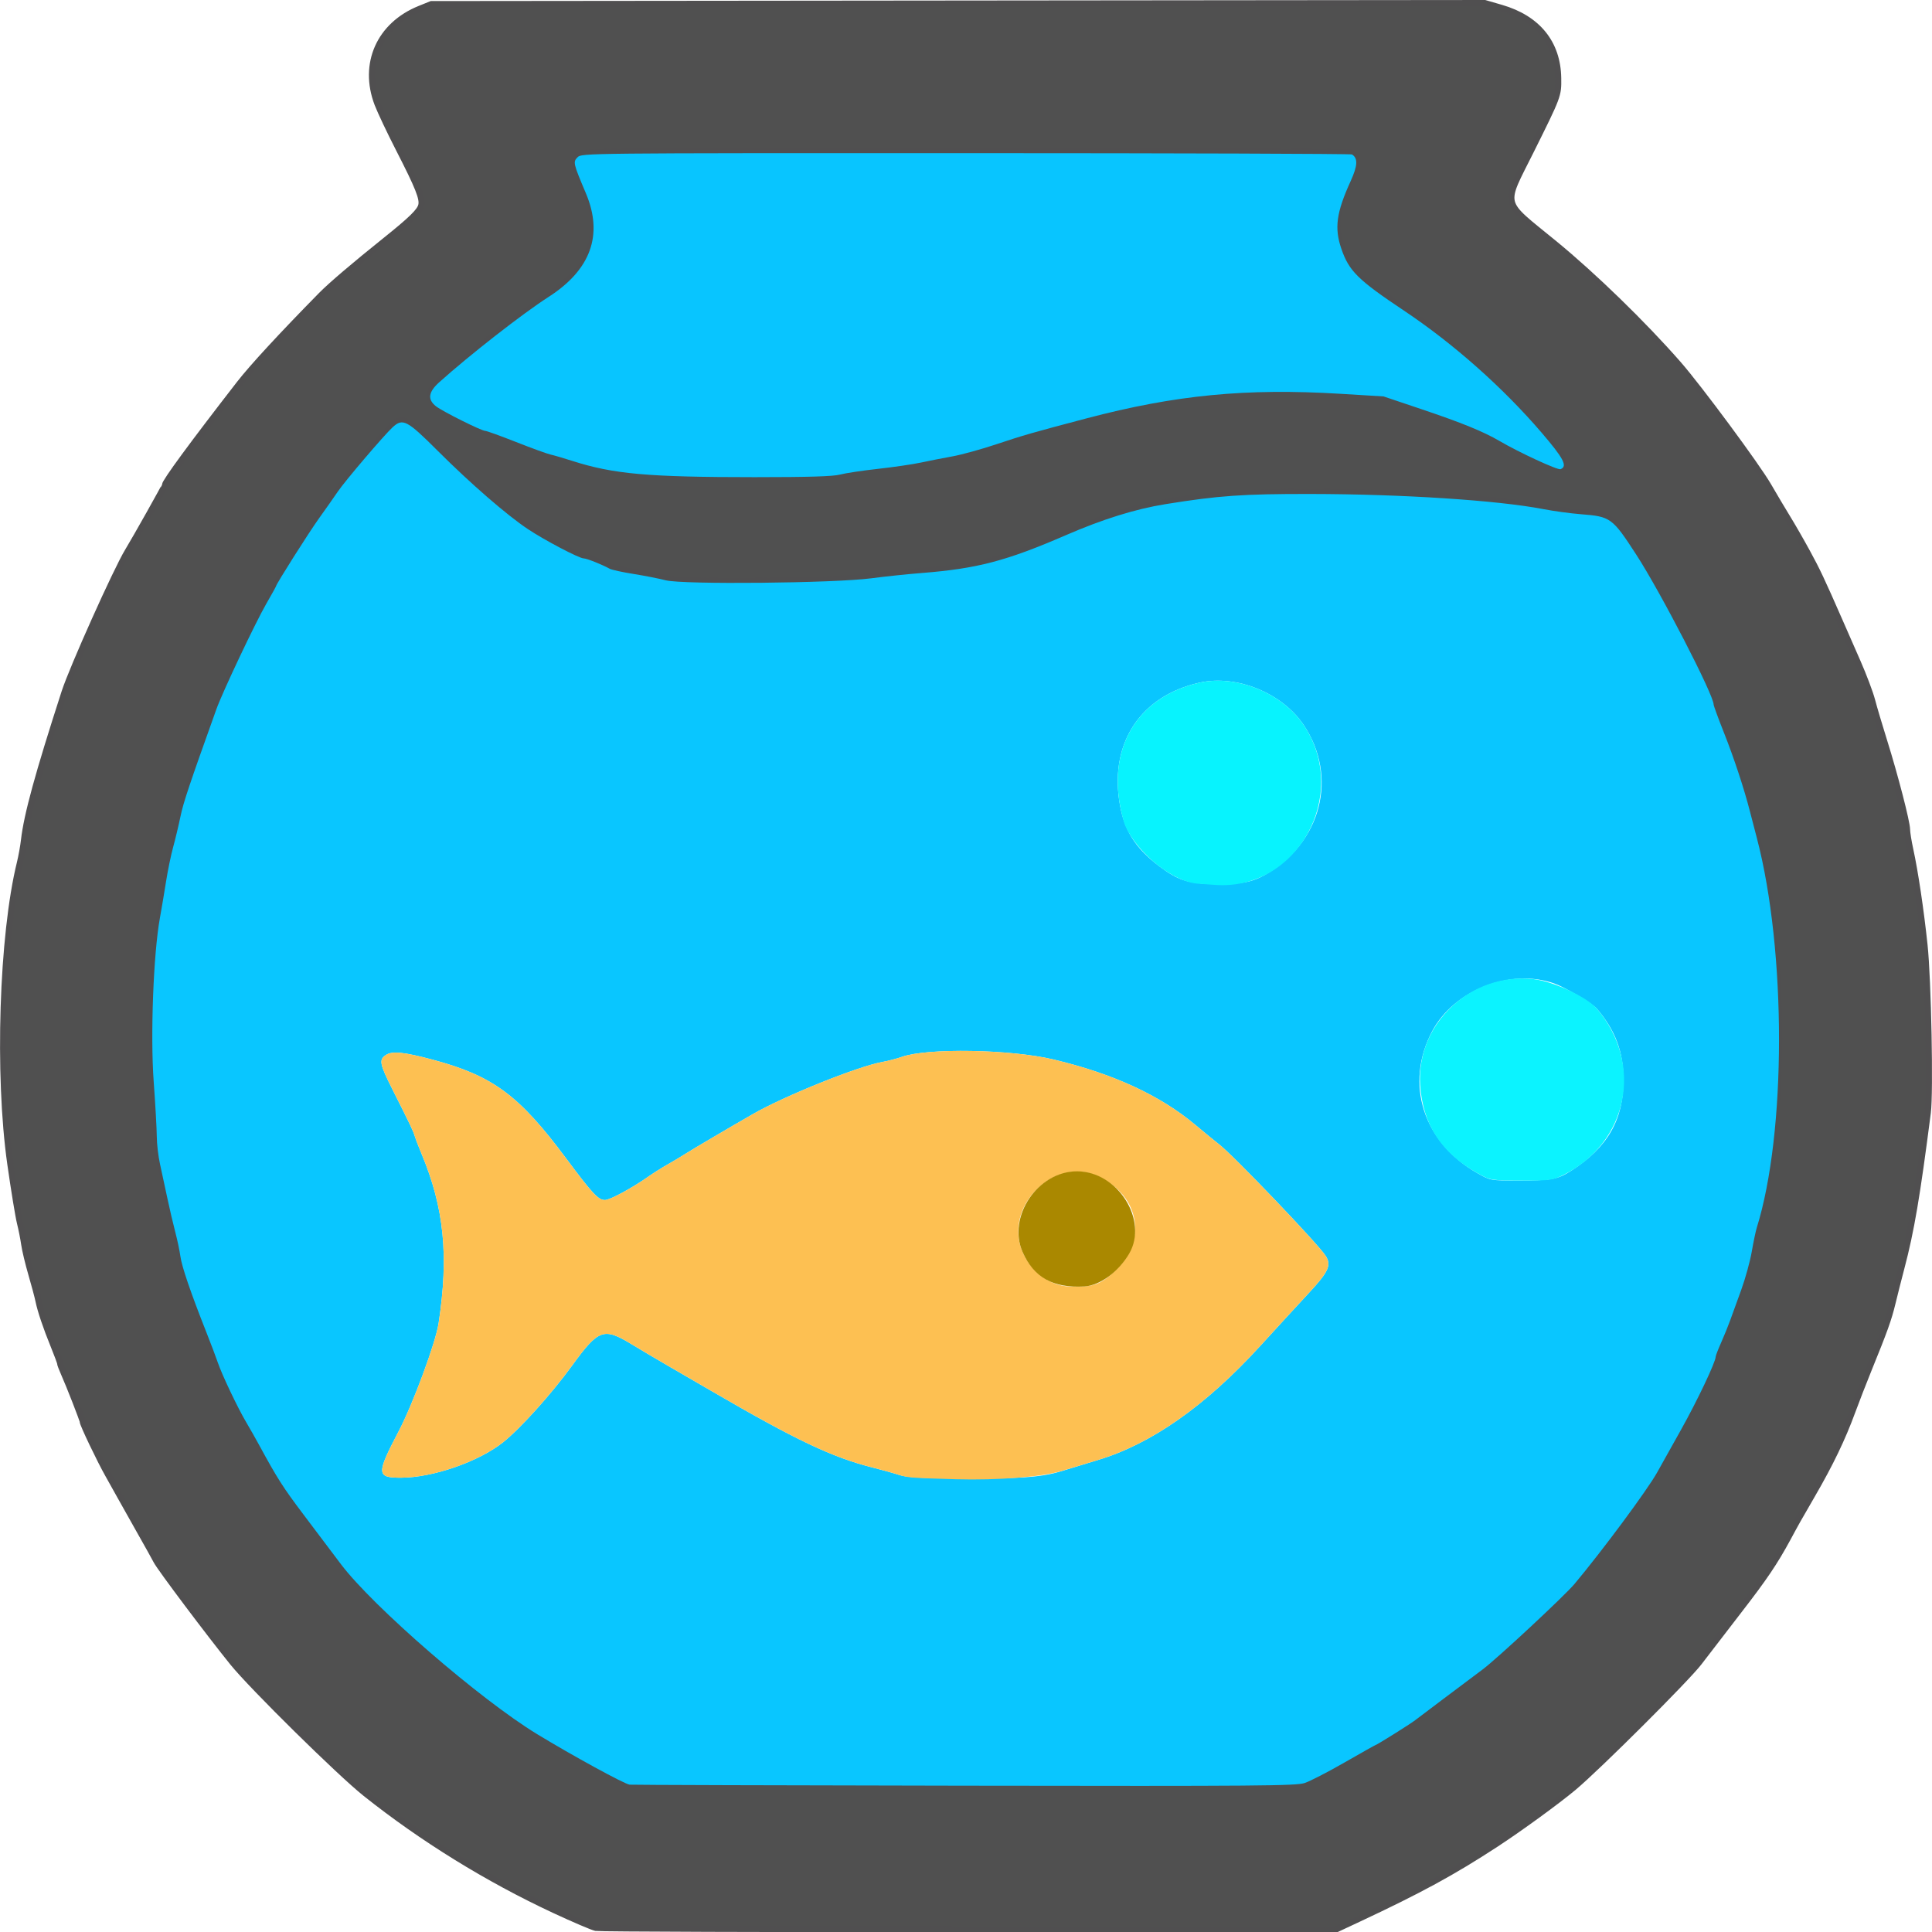
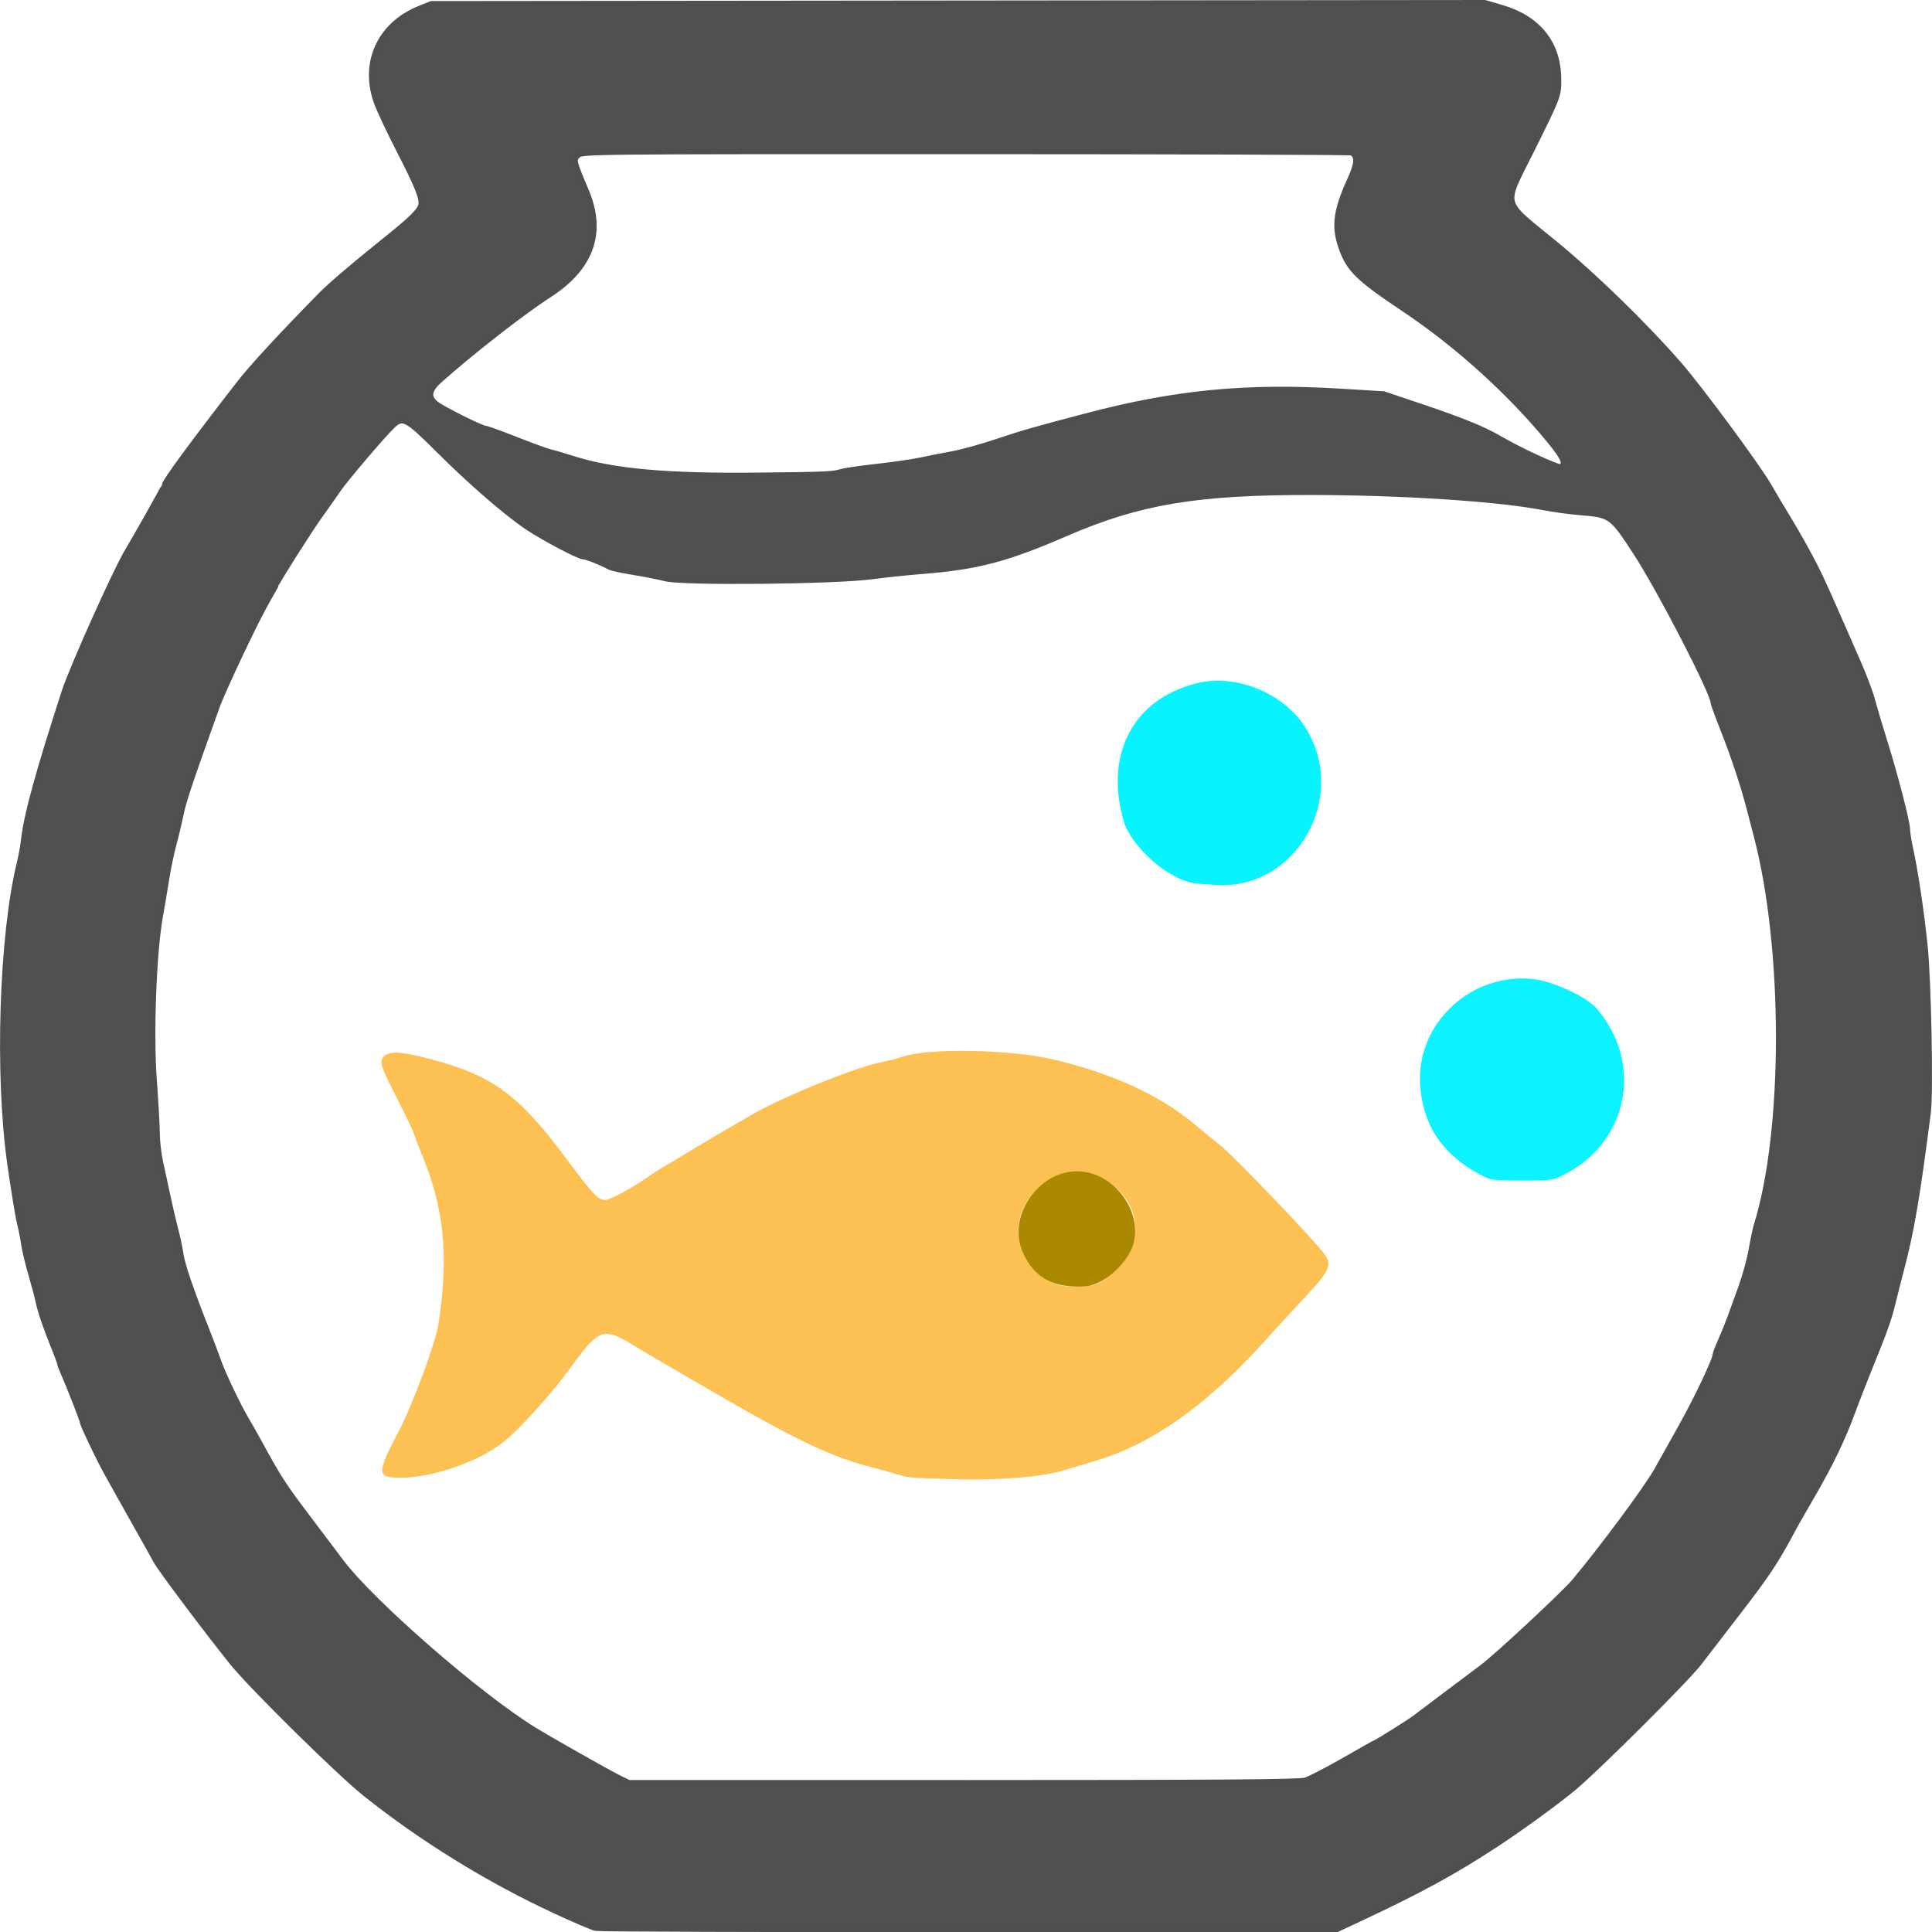
<svg xmlns="http://www.w3.org/2000/svg" xmlns:ns1="http://sodipodi.sourceforge.net/DTD/sodipodi-0.dtd" xmlns:ns2="http://www.inkscape.org/namespaces/inkscape" x="0pt" y="0pt" width="939.4pt" height="939.511pt" viewBox="0 0 939.4 939.511" version="1.1" id="svg1" ns1:docname="Goldfisch.svg" ns2:version="1.3.2 (091e20e, 2023-11-25)">
  <defs id="defs1" />
  <ns1:namedview id="namedview1" pagecolor="#ffffff" bordercolor="#000000" borderopacity="0.25" ns2:showpageshadow="2" ns2:pageopacity="0.0" ns2:pagecheckerboard="0" ns2:deskcolor="#d1d1d1" ns2:document-units="pt" ns2:zoom="0.63048928" ns2:cx="577.32941" ns2:cy="688.35429" ns2:window-width="1888" ns2:window-height="1137" ns2:window-x="0" ns2:window-y="25" ns2:window-maximized="0" ns2:current-layer="svg1" />
  <path id="am2" style="display:inline;fill:#505050;fill-opacity:1;fill-rule:nonzero;stroke:#504f50;stroke-width:3;stroke-linecap:butt;stroke-linejoin:miter;stroke-miterlimit:10;stroke-opacity:1" d="m 471.311,938.011 c 0,0 178.591,0 178.591,0 0,0 10.41,-4.87 10.41,-4.87 29.96,-14.03 46.05,-22.79 66.91,-36.41 11.82,-7.72 30.03,-20.99 38,-27.67 11.9,-9.99 54.97,-52.94 60.89,-60.73 3.64,-4.77 12.37,-16.13 19.41,-25.24 12.35,-15.96 17.41,-23.45 23.69,-35.05 4.54,-8.41 4.47,-8.28 12.12,-21.5 8.63,-14.9 14.53,-27.17 19.24,-40.03 1.92,-5.23 5.5,-14.45 7.96,-20.5 7.78,-19.118 9.73,-24.538 11.62,-32.37 1.01,-4.196 2.96,-11.905 4.34,-17.13 4.76,-18.023 7.62,-34.875 12.84,-75.5 1.27,-9.88 0.21,-64.425 -1.59,-81.47 -1.8,-17.036 -4.59,-35.727 -6.95,-46.53 -0.85,-3.85 -1.54,-8.218 -1.55,-9.707 -0.03,-3.631 -5.85,-26.133 -11.07,-42.793 -2.33,-7.425 -5,-16.425 -5.93,-20 -0.94,-3.575 -4.07,-11.9 -6.97,-18.5 -2.89,-6.6 -6.84,-15.6 -8.77,-20 -8.78,-20.04 -10.93,-24.602 -15.85,-33.612 -2.88,-5.287 -7.15,-12.712 -9.48,-16.5 -2.34,-3.788 -6.54,-10.866 -9.35,-15.729 -5.5,-9.534 -33.76,-47.733 -43.76,-59.159 -17.07,-19.496 -41.32,-43.063 -60.36,-58.654 -26.08,-21.349 -25.09,-17.381 -11.28,-45.122 13.28,-26.697 13.32,-26.802 13.2,-35.224 -0.24,-17.052 -9.98,-29.071 -27.73,-34.213 0,0 -7.94,-2.298 -7.94,-2.298 0,0 -256.113,0.255 -256.113,0.255 0,0 -256.117,0.256 -256.117,0.256 0,0 -5.653,2.285 -5.653,2.285 -19.555,7.907 -27.93,26.768 -20.52,46.215 1.362,3.575 6.051,13.475 10.419,22 9.498,18.539 11.701,24.082 10.876,27.37 -0.728,2.899 -4.84,6.92 -17.22,16.84 -15.334,12.286 -26.686,21.96 -31.402,26.758 -19.256,19.591 -33.609,35.141 -39.8,43.122 -22.786,29.373 -36.2,47.627 -36.2,49.26 0,0.511 -14.445,26.211 -18.071,32.15 -5.512,9.03 -27.011,56.954 -30.768,68.583 -12.9,39.934 -18.291,59.615 -19.699,71.917 -0.346,3.025 -1.238,7.975 -1.982,11 -8.67,35.257 -10.829,103.187 -4.656,146.5 1.803,12.65 3.899,25.475 4.658,28.5 0.759,3.025 1.696,7.75 2.082,10.5 0.386,2.75 1.946,9.275 3.468,14.5 1.522,5.225 3.085,11.075 3.473,13 0.951,4.724 3.724,12.939 7.425,22 1.685,4.125 3.065,7.862 3.067,8.305 10e-4,0.443 0.848,2.693 1.88,5 2.545,5.687 9.123,22.525 9.123,23.345 0,1.3 8.395,18.87 12.329,25.81 2.195,3.87 4.97,8.84 6.166,11.04 1.195,2.2 5.241,9.4 8.99,16 3.749,6.6 7.512,13.35 8.363,15 1.792,3.48 25.902,35.57 37.181,49.5 9.424,11.64 52.033,53.62 64.44,63.5 27.696,22.05 59.251,41.55 91.818,56.74 9.467,4.41 18.563,8.3 20.213,8.64 1.65,0.34 83.365,0.62 181.589,0.62 z m -3.089,-71 c 0,0 -162.5,0 -162.5,0 0,0 -5,-2.46 -5,-2.46 -5.324,-2.61 -34.52,-19.16 -41.705,-23.63 -27.148,-16.91 -78.332,-61.57 -93.285,-81.41 -3.938,-5.22 -12.098,-16.05 -18.133,-24.05 -10.048,-13.32 -12.704,-17.49 -21.658,-33.95 -1.645,-3.02 -4.455,-7.98 -6.245,-11 -4.128,-6.98 -11.805,-23.123 -13.788,-29 -0.836,-2.475 -3.389,-9.225 -5.674,-15 -7.526,-19.022 -11.834,-31.625 -12.509,-36.599 -0.366,-2.695 -1.497,-8.051 -2.513,-11.902 -1.016,-3.85 -2.75,-11.275 -3.853,-16.5 -1.103,-5.224 -2.703,-12.649 -3.554,-16.499 -0.852,-3.85 -1.56,-9.925 -1.573,-13.5 -0.014,-3.575 -0.691,-15.589 -1.505,-26.699 -1.64,-22.391 -0.125,-62.153 3.028,-79.469 0.834,-4.583 2.186,-12.607 3.003,-17.832 0.817,-5.225 2.369,-12.725 3.449,-16.667 1.08,-3.941 2.685,-10.661 3.567,-14.932 1.373,-6.644 4.224,-15.156 17.447,-52.087 2.951,-8.244 18.925,-42.008 24.196,-51.143 2.643,-4.581 4.805,-8.476 4.805,-8.656 0,-0.929 15.939,-26.095 20.909,-33.015 3.161,-4.4 7.266,-10.24 9.124,-12.978 3.522,-5.192 22.412,-27.364 26.643,-31.272 4.946,-4.569 6.985,-3.501 22.03,11.535 15.774,15.763 33.596,31.228 43.794,38.001 8.228,5.465 24.901,14.214 27.087,14.214 1.452,0 8.971,2.992 12.641,5.03 0.95,0.528 6.125,1.66 11.5,2.517 5.375,0.857 12.472,2.252 15.772,3.101 8.317,2.139 81.912,1.418 100,-0.98 6.6,-0.875 17.625,-2.032 24.5,-2.571 26.85,-2.106 41.175,-5.866 70,-18.374 35.518,-15.411 63.495,-20.125 119,-20.05 44.49,0.06 90.8,3.063 113,7.329 5.22,1.004 13.49,2.134 18.37,2.511 14.56,1.127 15.34,1.697 26.99,19.624 11.88,18.296 37.64,68.195 37.64,72.914 0,0.576 2.25,6.715 5,13.645 4.88,12.284 9.8,27.203 12.65,38.304 0.78,3.025 2.3,8.875 3.38,13 14.38,54.944 14.35,143.336 -0.07,189.5 -0.51,1.65 -1.6,6.866 -2.42,11.592 -0.82,4.726 -3.11,13.051 -5.09,18.5 -1.98,5.449 -4.41,12.158 -5.41,14.908 -0.99,2.75 -2.98,7.643 -4.42,10.874 -1.44,3.231 -2.62,6.292 -2.62,6.801 0,2.532 -8.91,21.315 -16.82,35.445 -4.88,8.73 -10.14,18.13 -11.68,20.88 -4.77,8.53 -26.62,38.01 -40.13,54.14 -4.85,5.8 -37.66,36.34 -44.63,41.55 -10.24,7.65 -30.17,22.65 -32.85,24.71 -2.51,1.95 -18.74,12.1 -19.32,12.1 -0.16,0 -6.99,3.85 -15.18,8.55 -8.19,4.7 -16.69,9.09 -18.89,9.75 -3.043,0.91 -42.872,1.2 -166.5,1.2 z m -99.5,-635.72 c -44.645,0.481 -70.814,-1.89 -90.5,-8.2 -4.125,-1.322 -8.85,-2.702 -10.5,-3.067 -1.65,-0.364 -9.191,-3.104 -16.757,-6.088 -7.567,-2.984 -14.32,-5.425 -15.007,-5.425 -1.847,0 -20.792,-9.461 -23.986,-11.978 -4.187,-3.3 -3.701,-6.913 1.567,-11.645 14.815,-13.307 40.604,-33.434 53.197,-41.517 20.551,-13.191 26.674,-30.179 18.152,-50.36 -6.213,-14.71 -6.341,-15.269 -4.035,-17.575 1.975,-1.976 3.556,-1.992 188.758,-1.97 102.721,0.012 187.211,0.296 187.751,0.631 2.98,1.839 2.79,5.451 -0.66,13.028 -6.93,15.204 -7.96,22.772 -4.48,32.884 3.72,10.808 8.03,15.067 30.46,30.046 24.07,16.076 48.06,37.352 66.88,59.303 10.79,12.581 12.77,16.406 9.21,17.774 -1.41,0.538 -20.08,-8.099 -29.73,-13.748 -7.75,-4.535 -18.33,-8.847 -37.82,-15.405 0,0 -18.5,-6.227 -18.5,-6.227 0,0 -20.94,-1.272 -20.94,-1.272 -45.871,-2.787 -80.233,0.54 -123.56,11.966 -25.89,6.827 -31.069,8.314 -43.715,12.554 -7.268,2.437 -16.943,5.103 -21.5,5.925 -4.557,0.821 -11.465,2.178 -15.351,3.015 -3.886,0.836 -13.371,2.216 -21.078,3.066 -7.707,0.85 -15.549,1.987 -17.427,2.525 -4.544,1.304 -6.69,1.397 -40.429,1.76 z" ns2:label="Glas" />
-   <path id="am3" style="display:inline;fill:#09c6ff;fill-opacity:1;fill-rule:nonzero;stroke:none" d="m 468.705,868.261 c 143.69,0.23 161.488,0.09 165.684,-1.31 2.586,-0.85 11.318,-5.36 19.403,-10 8.09,-4.64 14.84,-8.44 15,-8.44 0.58,0 16.81,-10.15 19.32,-12.1 2.68,-2.06 22.61,-17.06 32.85,-24.71 6.97,-5.21 39.78,-35.75 44.63,-41.55 13.51,-16.13 35.36,-45.61 40.13,-54.14 1.54,-2.75 6.8,-12.15 11.68,-20.88 7.91,-14.13 16.82,-32.913 16.82,-35.445 0,-0.509 1.18,-3.57 2.62,-6.801 1.44,-3.231 3.43,-8.124 4.42,-10.874 1,-2.75 3.43,-9.459 5.41,-14.908 1.98,-5.449 4.27,-13.774 5.09,-18.5 0.82,-4.726 1.91,-9.942 2.42,-11.592 14.42,-46.164 14.45,-134.556 0.07,-189.5 -1.08,-4.125 -2.6,-9.975 -3.38,-13 -2.85,-11.101 -7.77,-26.02 -12.65,-38.304 -2.75,-6.93 -5,-13.069 -5,-13.645 0,-4.719 -25.76,-54.618 -37.64,-72.914 -11.65,-17.927 -12.43,-18.497 -26.99,-19.624 -4.88,-0.377 -13.15,-1.507 -18.37,-2.511 -22.2,-4.266 -68.51,-7.269 -113,-7.329 -32.824,-0.045 -44.677,0.787 -70.5,4.948 -14.674,2.365 -30.504,7.294 -48.5,15.102 -28.825,12.508 -43.15,16.268 -70,18.374 -6.875,0.539 -17.9,1.696 -24.5,2.571 -18.088,2.398 -91.683,3.119 -100,0.98 -3.3,-0.849 -10.397,-2.244 -15.772,-3.101 -5.375,-0.857 -10.55,-1.989 -11.5,-2.517 -3.67,-2.038 -11.189,-5.03 -12.641,-5.03 -2.186,0 -18.859,-8.749 -27.087,-14.214 -10.198,-6.773 -28.02,-22.238 -43.794,-38.001 -15.045,-15.036 -17.084,-16.104 -22.03,-11.535 -4.231,3.908 -23.121,26.08 -26.643,31.272 -1.858,2.738 -5.963,8.578 -9.124,12.978 -4.97,6.92 -20.909,32.086 -20.909,33.015 0,0.18 -2.162,4.075 -4.805,8.656 -5.271,9.135 -21.245,42.899 -24.196,51.143 -13.223,36.931 -16.074,45.443 -17.447,52.087 -0.882,4.271 -2.487,10.991 -3.567,14.932 -1.08,3.942 -2.632,11.442 -3.449,16.667 -0.817,5.225 -2.169,13.249 -3.003,17.832 -3.153,17.316 -4.668,57.078 -3.028,79.469 0.814,11.11 1.491,23.124 1.505,26.699 0.013,3.575 0.721,9.65 1.573,13.5 0.851,3.85 2.451,11.275 3.554,16.499 1.103,5.225 2.837,12.65 3.853,16.5 1.016,3.851 2.147,9.207 2.513,11.902 0.675,4.974 4.983,17.577 12.509,36.599 2.285,5.775 4.838,12.525 5.674,15 1.983,5.877 9.66,22.02 13.788,29 1.79,3.02 4.6,7.98 6.245,11 8.954,16.46 11.61,20.63 21.658,33.95 6.035,8 14.195,18.83 18.133,24.05 15.595,20.69 67.664,65.79 95.49,82.72 17.302,10.52 42.173,24.11 44.892,24.53 0.884,0.13 74.05,0.36 162.591,0.5 z m -5.483,-149.43 c -15.926,-0.13 -22.667,-0.56 -26,-1.66 -2.475,-0.81 -8.325,-2.45 -13,-3.63 -19.594,-4.95 -37.159,-13.29 -78,-37.034 -6.875,-3.998 -16.55,-9.608 -21.5,-12.467 -4.95,-2.86 -12.825,-7.523 -17.5,-10.362 -13.718,-8.333 -16.109,-7.483 -29.076,10.333 -10.149,13.95 -25.183,30.64 -33.617,37.34 -11.905,9.44 -34.226,17.16 -49.658,17.16 -11.819,0 -11.904,-1.8 -1.059,-22.5 6.963,-13.29 17.994,-43.069 19.431,-52.457 5.046,-32.968 2.708,-56.298 -8.27,-82.543 -1.381,-3.3 -2.849,-7.125 -3.264,-8.5 -0.811,-2.689 -2.103,-5.399 -10.833,-22.717 -6.342,-12.583 -6.712,-14.543 -3.181,-16.857 3.029,-1.985 8.699,-1.412 22.527,2.274 29.345,7.824 42.045,17.188 64.896,47.85 13.072,17.539 15.79,20.455 19.05,20.433 2.47,-0.016 13.379,-5.941 21.516,-11.686 2.18,-1.538 6.23,-4.081 9,-5.651 2.771,-1.569 6.613,-3.866 8.538,-5.104 3.292,-2.117 20.765,-12.406 33,-19.431 15.163,-8.707 50.612,-22.998 62.496,-25.195 3.069,-0.567 7.475,-1.708 9.792,-2.536 12.319,-4.399 52.81,-3.708 73.712,1.259 29.044,6.902 51.789,17.39 69,31.818 4.675,3.919 9.85,8.156 11.5,9.416 6.789,5.182 48.13,48.421 51.834,54.215 2.906,4.548 1.485,7.709 -8.142,18.077 -4.781,5.148 -15.434,16.75 -23.674,25.78 -26.643,29.195 -52.948,47.675 -79.018,55.485 -4.95,1.49 -12.825,3.89 -17.5,5.34 -10.017,3.1 -20.676,3.82 -53,3.55 z m 275,-144.82 c -13.48,0 -13.51,-0.005 -19.5,-3.375 -26.72,-15.029 -35.94,-43.612 -22.34,-69.254 10.59,-19.953 38.05,-30.706 59.28,-23.214 5.34,1.883 18.62,9.742 20.81,12.31 9,10.57 12.88,20.945 12.92,34.508 0.05,19.493 -7.8,33.088 -25.63,44.397 -6.46,4.095 -9.4,4.628 -25.54,4.628 z m -148.774,-144.178 c -11.725,-0.224 -16.916,-1.956 -25.697,-8.571 -12.096,-9.112 -17.49,-17.936 -19.562,-32.001 -4.239,-28.779 10.871,-50.997 38.986,-57.325 17.986,-4.048 40.2,4.951 50.688,20.535 16.939,25.166 8.597,57.503 -18.817,72.949 -6.509,3.668 -12.31,4.668 -25.598,4.413 z" ns2:label="Wasser_unten" />
  <path id="am4" style="display:inline;fill:#fdc052;fill-opacity:1;fill-rule:nonzero;stroke:none" d="m 464.845,719.261 c 20.196,0.57 41.843,-1.12 51.377,-4.03 4.675,-1.42 12.55,-3.8 17.5,-5.29 26.07,-7.81 52.375,-26.29 79.018,-55.485 8.24,-9.03 18.893,-20.632 23.674,-25.78 9.627,-10.368 11.048,-13.529 8.142,-18.077 -3.704,-5.794 -45.045,-49.033 -51.834,-54.215 -1.65,-1.26 -6.825,-5.497 -11.5,-9.416 -17.211,-14.428 -39.956,-24.916 -69,-31.818 -20.902,-4.967 -61.393,-5.658 -73.712,-1.259 -2.317,0.828 -6.723,1.969 -9.792,2.536 -11.884,2.197 -47.333,16.488 -62.496,25.195 -12.235,7.025 -29.708,17.314 -33,19.431 -1.925,1.238 -5.767,3.535 -8.538,5.104 -2.77,1.57 -6.82,4.113 -9,5.651 -8.137,5.745 -19.046,11.67 -21.516,11.686 -3.26,0.022 -5.978,-2.894 -19.05,-20.433 -22.851,-30.662 -35.551,-40.026 -64.896,-47.85 -13.828,-3.686 -19.498,-4.259 -22.527,-2.274 -3.531,2.314 -3.161,4.274 3.181,16.857 8.73,17.318 10.022,20.028 10.833,22.717 0.415,1.375 1.883,5.2 3.264,8.5 10.978,26.245 13.316,49.575 8.27,82.543 -1.437,9.388 -12.468,39.167 -19.431,52.457 -10.845,20.7 -10.76,22.5 1.059,22.5 15.432,0 37.753,-7.72 49.658,-17.16 8.434,-6.7 23.468,-23.39 33.617,-37.34 12.967,-17.816 15.358,-18.666 29.076,-10.333 4.675,2.839 12.55,7.502 17.5,10.362 4.95,2.859 14.625,8.469 21.5,12.467 40.841,23.744 58.406,32.084 78,37.034 4.675,1.18 10.428,2.78 12.785,3.56 4.234,1.39 6.027,1.53 27.838,2.16 z m 54.877,-93.741 c -9.381,-0.433 -18.169,-6.95 -22.464,-16.661 -9.665,-21.849 15.175,-46.913 36.604,-36.935 20.483,9.537 24.19,31.428 7.87,46.471 -6.965,6.42 -10.749,7.645 -22.01,7.125 z" ns2:label="Goldfisch" />
  <path id="am5" style="fill:#aa8800;fill-opacity:1;fill-rule:nonzero;stroke:none" d="m 527.222,625.517 c 7.52,-0.421 16.598,-7.051 21.793,-15.916 9.505,-16.218 -5.531,-40.044 -25.293,-40.079 -19.116,-0.035 -34.071,22.14 -26.49,39.279 5.473,12.372 14.794,17.568 29.99,16.716 z" ns2:label="Fischauge" />
  <path id="am6" style="fill:#0bf3ff;fill-opacity:1;fill-rule:nonzero;stroke:none" d="m 741.722,574.011 c 12.15,0 13.36,-0.179 18.5,-2.731 31.4,-15.591 39.12,-53.938 16.25,-80.802 -4.84,-5.69 -21.12,-13.303 -30.77,-14.393 -30.31,-3.421 -57.09,21.514 -55.19,51.371 1.22,19.141 10.27,33.119 27.79,42.93 6.49,3.636 6.42,3.625 23.42,3.625 z" ns2:label="Luftblase2" />
  <path id="am7" style="fill:#07f3fe;fill-opacity:1;fill-rule:nonzero;stroke:none" d="m 590.585,430.251 c 40.054,3.122 66.157,-43.788 43.278,-77.78 -10.488,-15.584 -32.702,-24.583 -50.688,-20.535 -28.115,6.328 -43.225,28.546 -38.986,57.325 0.709,4.812 2.132,10.55 3.162,12.75 6.36,13.577 23.459,26.985 35.299,27.68 1.69,0.099 5.261,0.351 7.935,0.56 z" ns2:label="Luftblase1" />
-   <path id="am8" style="fill:#08c5ff;fill-opacity:1;fill-rule:nonzero;stroke:none" d="m 367.222,232.011 c 26.147,0 37.84,-0.357 41.223,-1.258 2.597,-0.691 10.905,-1.943 18.462,-2.78 7.556,-0.838 16.906,-2.206 20.777,-3.039 3.871,-0.834 10.766,-2.188 15.323,-3.009 4.557,-0.822 14.232,-3.488 21.5,-5.925 12.646,-4.24 17.825,-5.727 43.715,-12.554 43.327,-11.426 77.689,-14.753 123.56,-11.966 0,0 20.94,1.272 20.94,1.272 0,0 18.5,6.227 18.5,6.227 19.49,6.558 30.07,10.87 37.82,15.405 9.65,5.649 28.32,14.286 29.73,13.748 3.56,-1.368 1.58,-5.193 -9.21,-17.774 -18.82,-21.951 -42.81,-43.227 -66.88,-59.303 -22.43,-14.979 -26.74,-19.238 -30.46,-30.046 -3.48,-10.112 -2.45,-17.68 4.48,-32.884 3.45,-7.577 3.64,-11.189 0.66,-13.028 -0.54,-0.335 -85.03,-0.619 -187.751,-0.631 -185.202,-0.022 -186.783,-0.006 -188.758,1.97 -2.306,2.306 -2.178,2.865 4.035,17.575 8.522,20.181 2.399,37.169 -18.152,50.36 -12.593,8.083 -38.382,28.21 -53.197,41.517 -5.268,4.732 -5.754,8.345 -1.567,11.645 3.194,2.517 22.139,11.978 23.986,11.978 0.687,0 7.44,2.441 15.007,5.425 7.566,2.984 15.107,5.724 16.757,6.088 1.65,0.365 6.375,1.745 10.5,3.067 20.094,6.44 36.72,7.92 89,7.92 z" ns2:label="Wasser_oben" />
</svg>